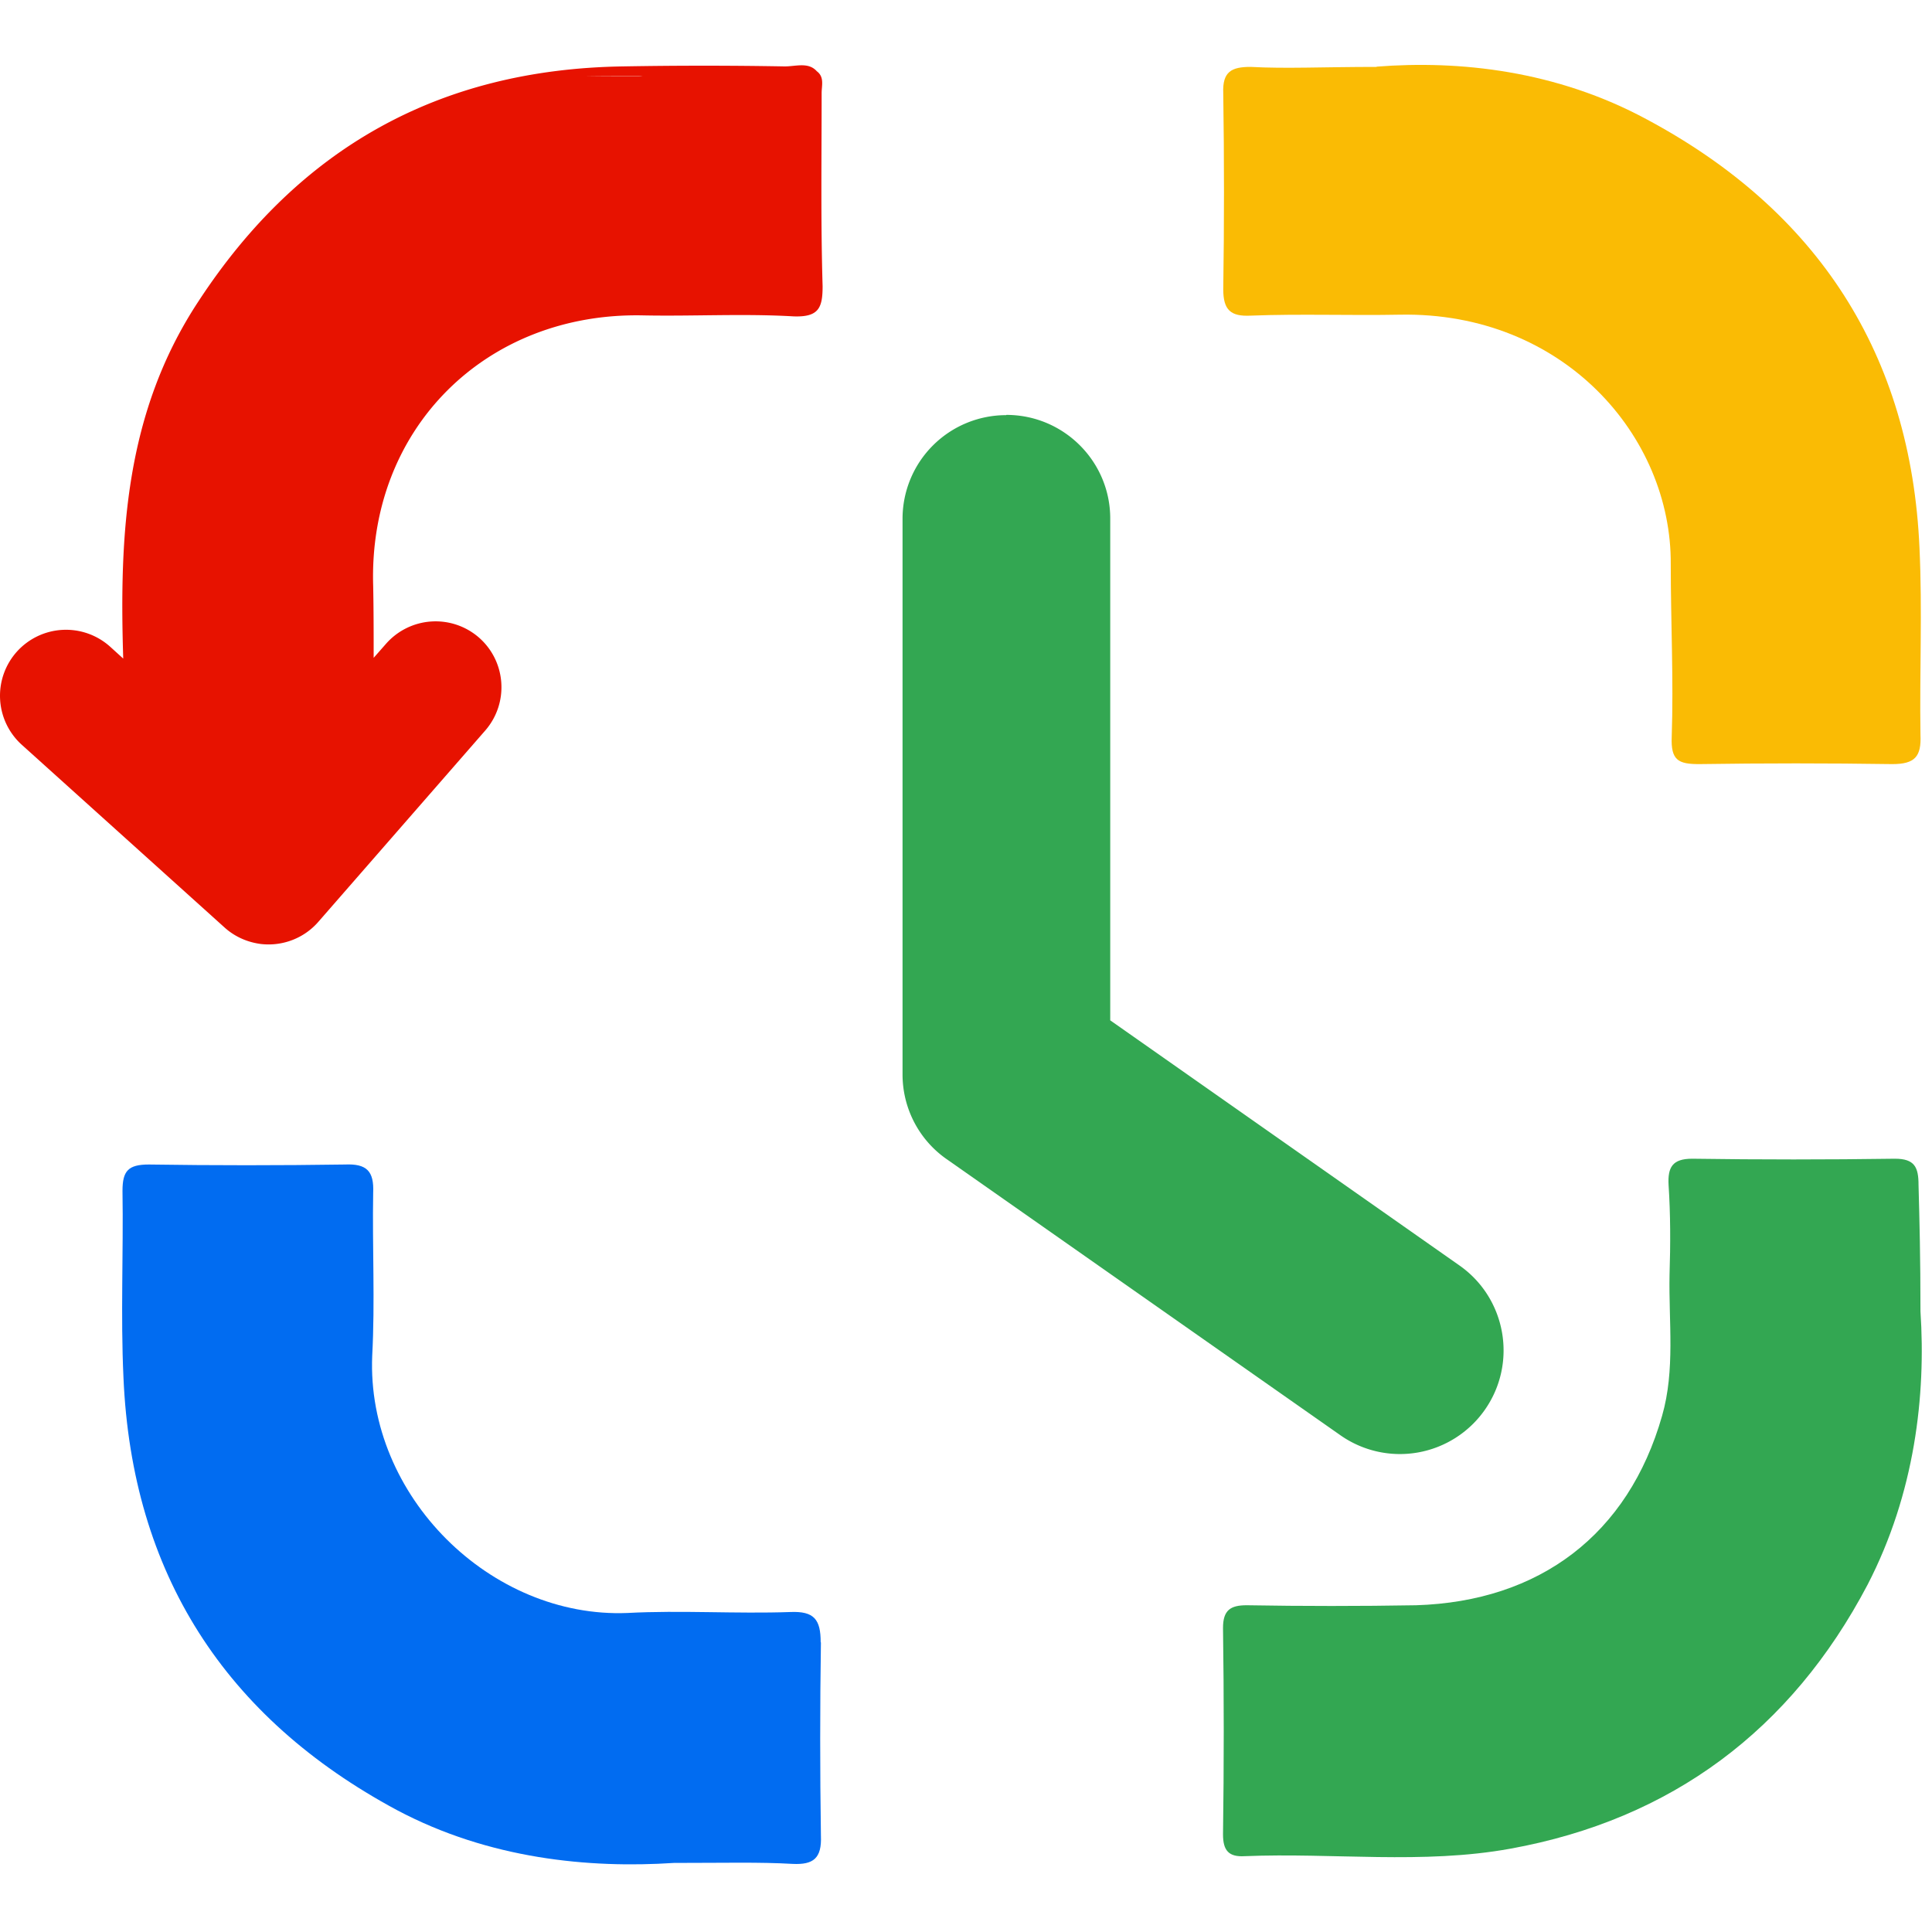
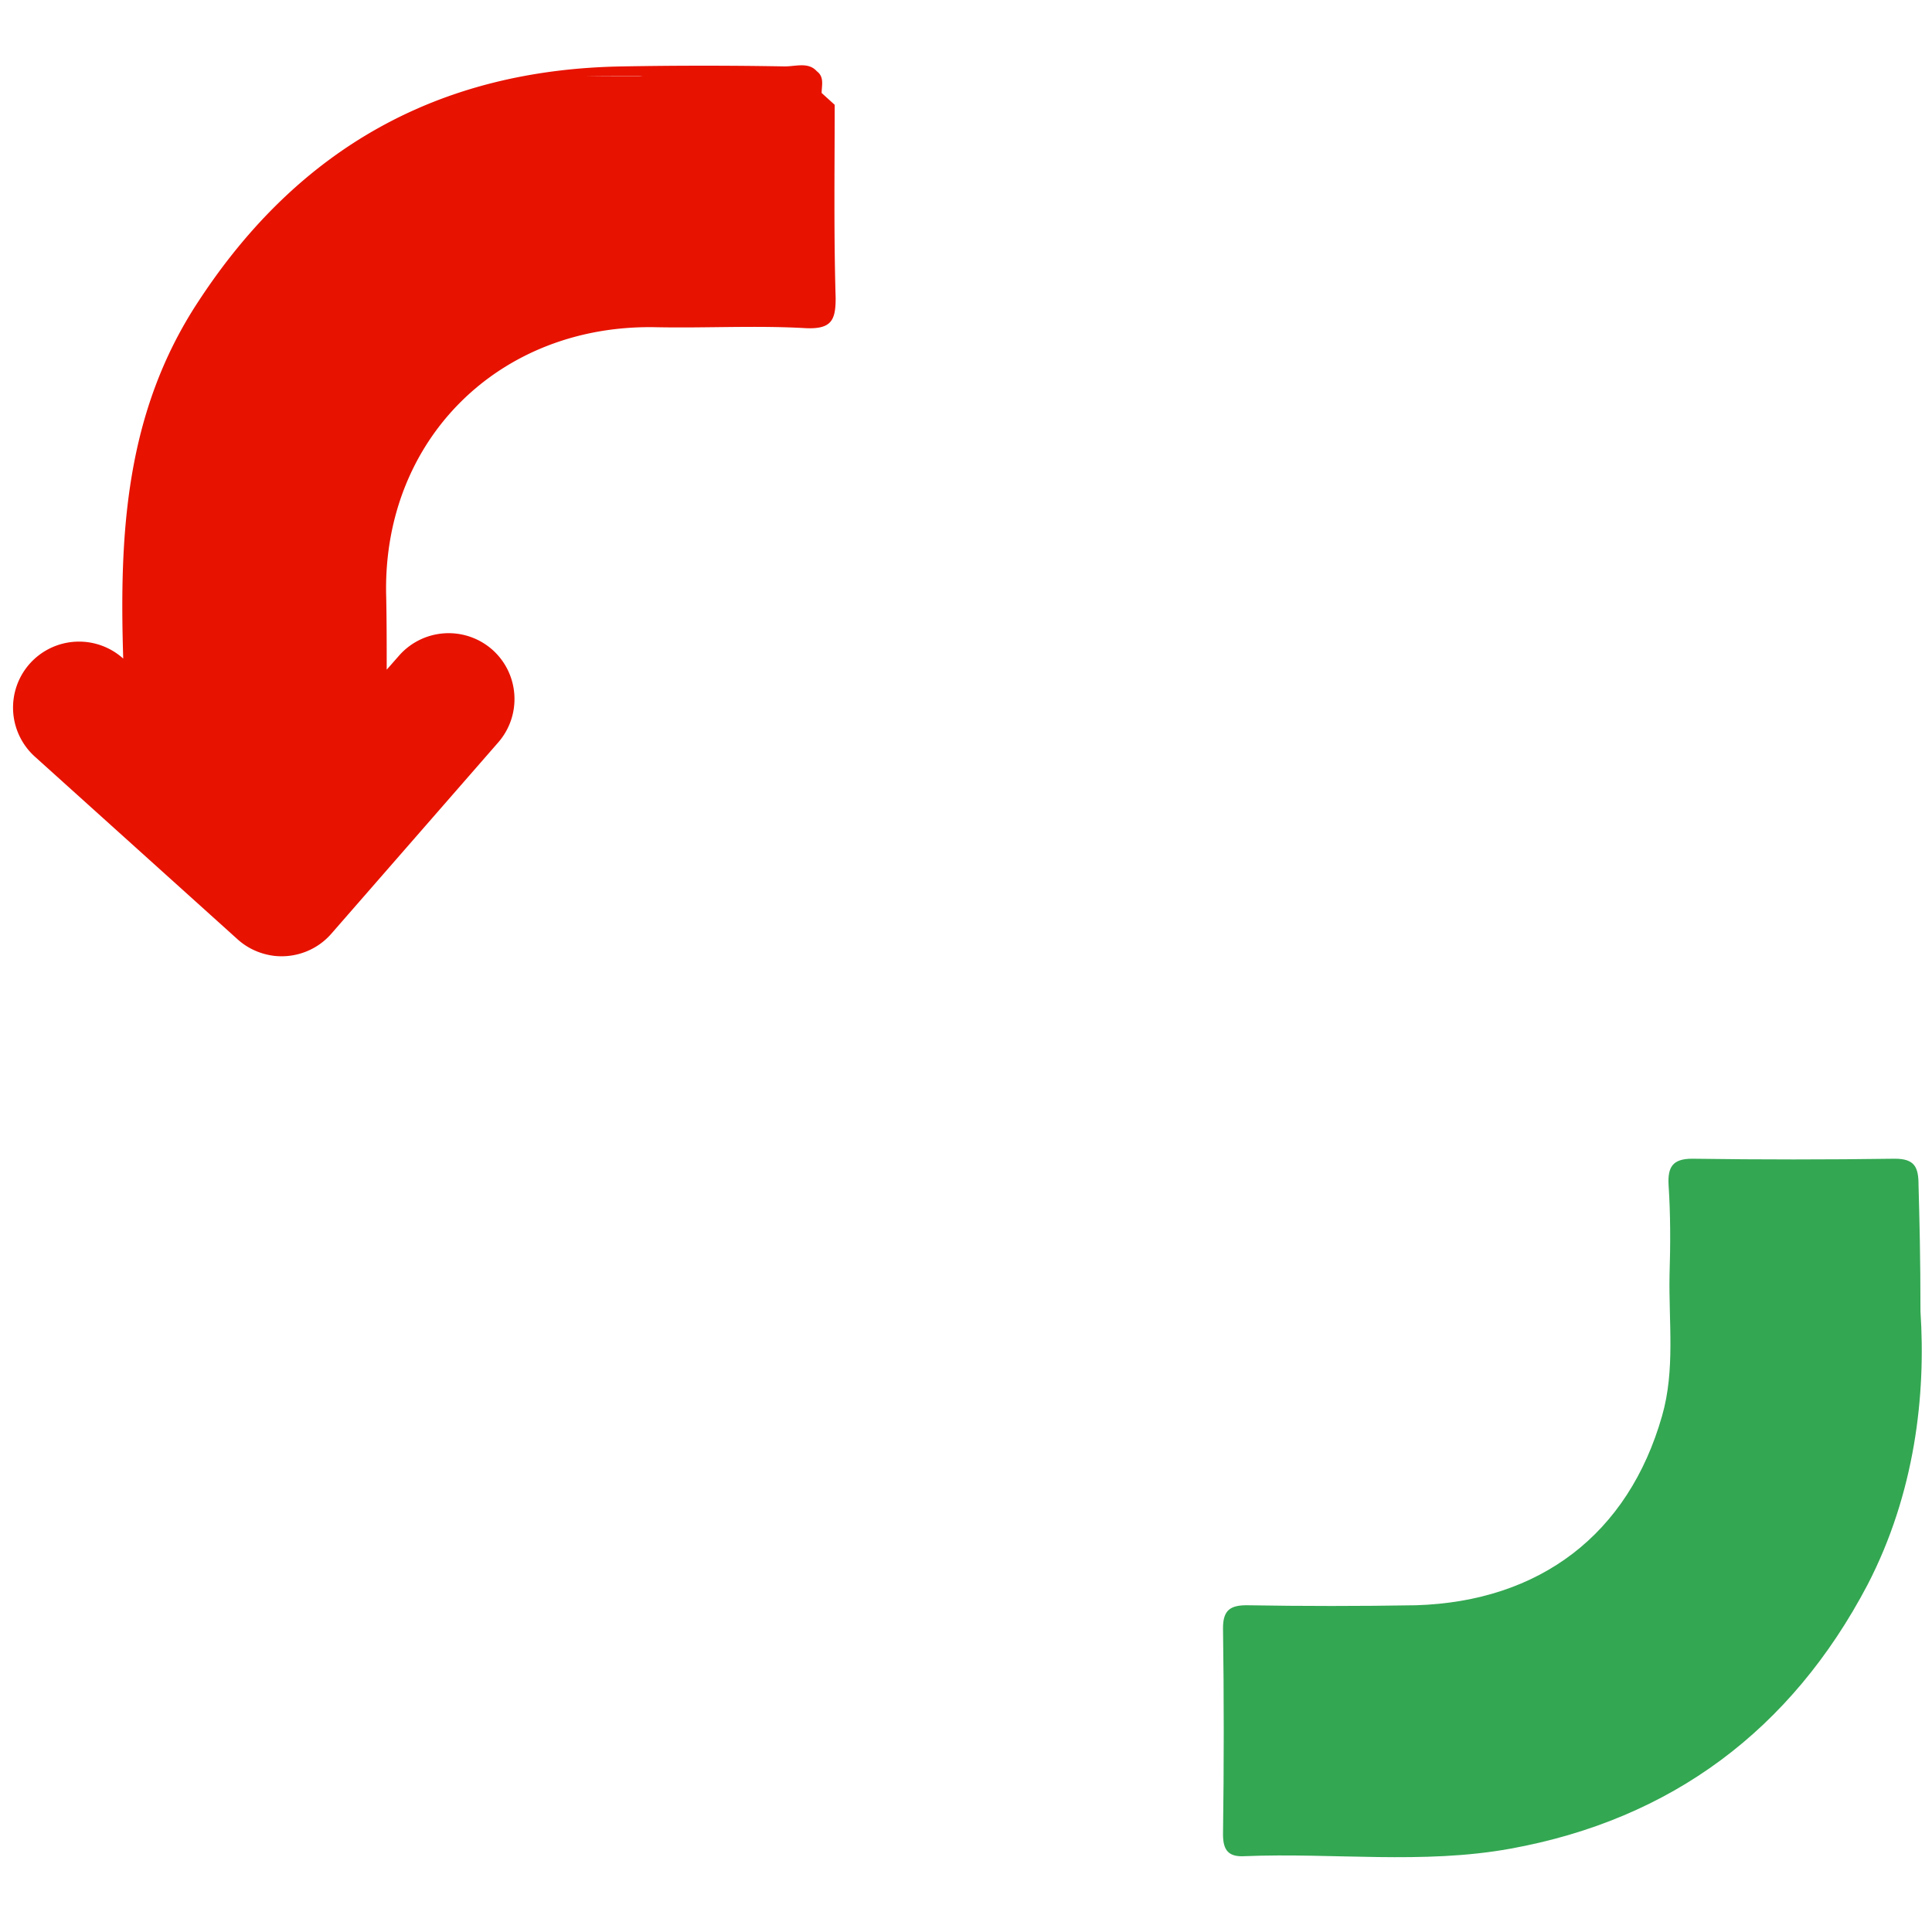
<svg xmlns="http://www.w3.org/2000/svg" height="80" viewBox="0 0 1024 1024" width="80">
  <path d="m1017.886 695.04c2.944 44.416-2.944 96.384-28.032 144.896-40.448 76.928-103.936 124.416-189.312 139.904-46.464 8.448-93.952 2.048-140.8 3.968-8.448.512-11.52-2.944-11.52-11.52.512-36.48.512-72.96 0-109.44 0-9.472 3.968-12.032 12.544-12.032 29.952.512 59.904.512 89.856 0 65.408-2.048 112.384-37.504 130.304-100.352 7.04-24.448 3.456-49.92 3.968-74.88.512-16 .512-32-.512-47.488-.512-9.472 2.048-13.952 12.544-13.952 35.968.512 71.424.512 107.392 0 10.496 0 12.544 4.48 12.544 13.952.512 18.944 1.024 38.4 1.024 66.944z" fill="#33a752" />
-   <path d="m729.63 35.328c43.904-3.456 95.36 2.048 143.36 28.032 90.368 48.384 139.904 124.416 144.384 227.2 1.536 33.024 0 65.408.512 98.944.512 11.52-2.944 15.488-14.976 15.488-33.92-.512-67.968-.512-102.4 0-11.008 0-14.976-2.048-14.464-14.464 1.024-30.464-.512-60.928-.512-91.392.512-67.968-56.96-133.888-143.36-132.352-26.496.512-52.992-.512-79.36.512-10.496.512-14.464-2.944-14.464-13.952.512-34.432.512-68.864 0-103.936-.512-11.52 4.48-13.952 14.464-13.952 18.944 1.024 38.4 0 66.944 0z" fill="#fabb04" />
-   <path d="m434.974 870.4c0-12.032-3.456-16.512-16-16-28.928 1.024-57.984-1.024-86.4.512-72.448 2.944-138.368-61.952-135.296-136.32 1.536-28.928 0-57.472.512-86.4.512-11.52-3.456-15.488-14.976-14.976-34.944.512-69.376.512-103.936 0-11.008 0-13.952 3.456-13.952 13.952.512 33.408-1.024 65.92.512 98.944 4.48 103.936 53.888 180.352 144.896 229.248 48.896 25.984 101.888 30.976 146.816 28.032 27.008 0 45.44-.512 62.976.512 11.008.512 15.488-2.944 14.976-14.976-.512-34.432-.512-68.48 0-102.4z" fill="#016cf1" />
-   <path d="m533.278 220.032a54.912 54.912 0 0 0 -54.912 54.912v294.528c0 17.92 8.704 34.688 23.424 44.928l208.64 146.304a54.925 54.925 0 0 0 76.544-13.44c17.408-24.832 11.392-59.136-13.44-76.544l-185.088-129.92v-265.984c0-30.336-24.704-54.912-55.04-54.912z" fill="#33a752" />
-   <path d="m435.486 49.28c0-3.968 1.536-8.448-2.56-11.52-4.48-4.992-11.008-2.56-17.024-2.56-28.416-.512-57.472-.512-85.888 0-97.408 1.536-171.776 43.392-224.768 124.416-39.04 59.136-41.984 123.904-39.936 189.44l-6.912-6.272a35.008 35.008 0 0 0 -49.408 2.56 35.008 35.008 0 0 0 2.56 49.408l107.392 96.768c5.504 4.992 12.288 7.936 19.456 8.832 11.392 1.28 22.784-3.072 30.336-11.776l88.448-101.376c12.672-14.592 11.136-36.608-3.328-49.28a34.995 34.995 0 0 0 -49.28 3.328l-6.528 7.424c0-12.8 0-25.472-.256-38.144-2.56-83.456 59.904-145.28 143.36-143.36 26.496.512 52.992-1.024 79.36.512 13.44.512 15.488-4.48 15.488-16-1.024-34.432-.512-68.48-.512-102.4zm-124.416-8.96c8.704-.128 17.536-.128 26.368-.128 1.024 0 2.048 0 3.072.128z" fill="#e71200" />
+   <path d="m435.486 49.28c0-3.968 1.536-8.448-2.56-11.52-4.48-4.992-11.008-2.56-17.024-2.56-28.416-.512-57.472-.512-85.888 0-97.408 1.536-171.776 43.392-224.768 124.416-39.04 59.136-41.984 123.904-39.936 189.44a35.008 35.008 0 0 0 -49.408 2.56 35.008 35.008 0 0 0 2.56 49.408l107.392 96.768c5.504 4.992 12.288 7.936 19.456 8.832 11.392 1.28 22.784-3.072 30.336-11.776l88.448-101.376c12.672-14.592 11.136-36.608-3.328-49.28a34.995 34.995 0 0 0 -49.28 3.328l-6.528 7.424c0-12.8 0-25.472-.256-38.144-2.56-83.456 59.904-145.28 143.36-143.36 26.496.512 52.992-1.024 79.36.512 13.44.512 15.488-4.48 15.488-16-1.024-34.432-.512-68.48-.512-102.4zm-124.416-8.96c8.704-.128 17.536-.128 26.368-.128 1.024 0 2.048 0 3.072.128z" fill="#e71200" />
</svg>